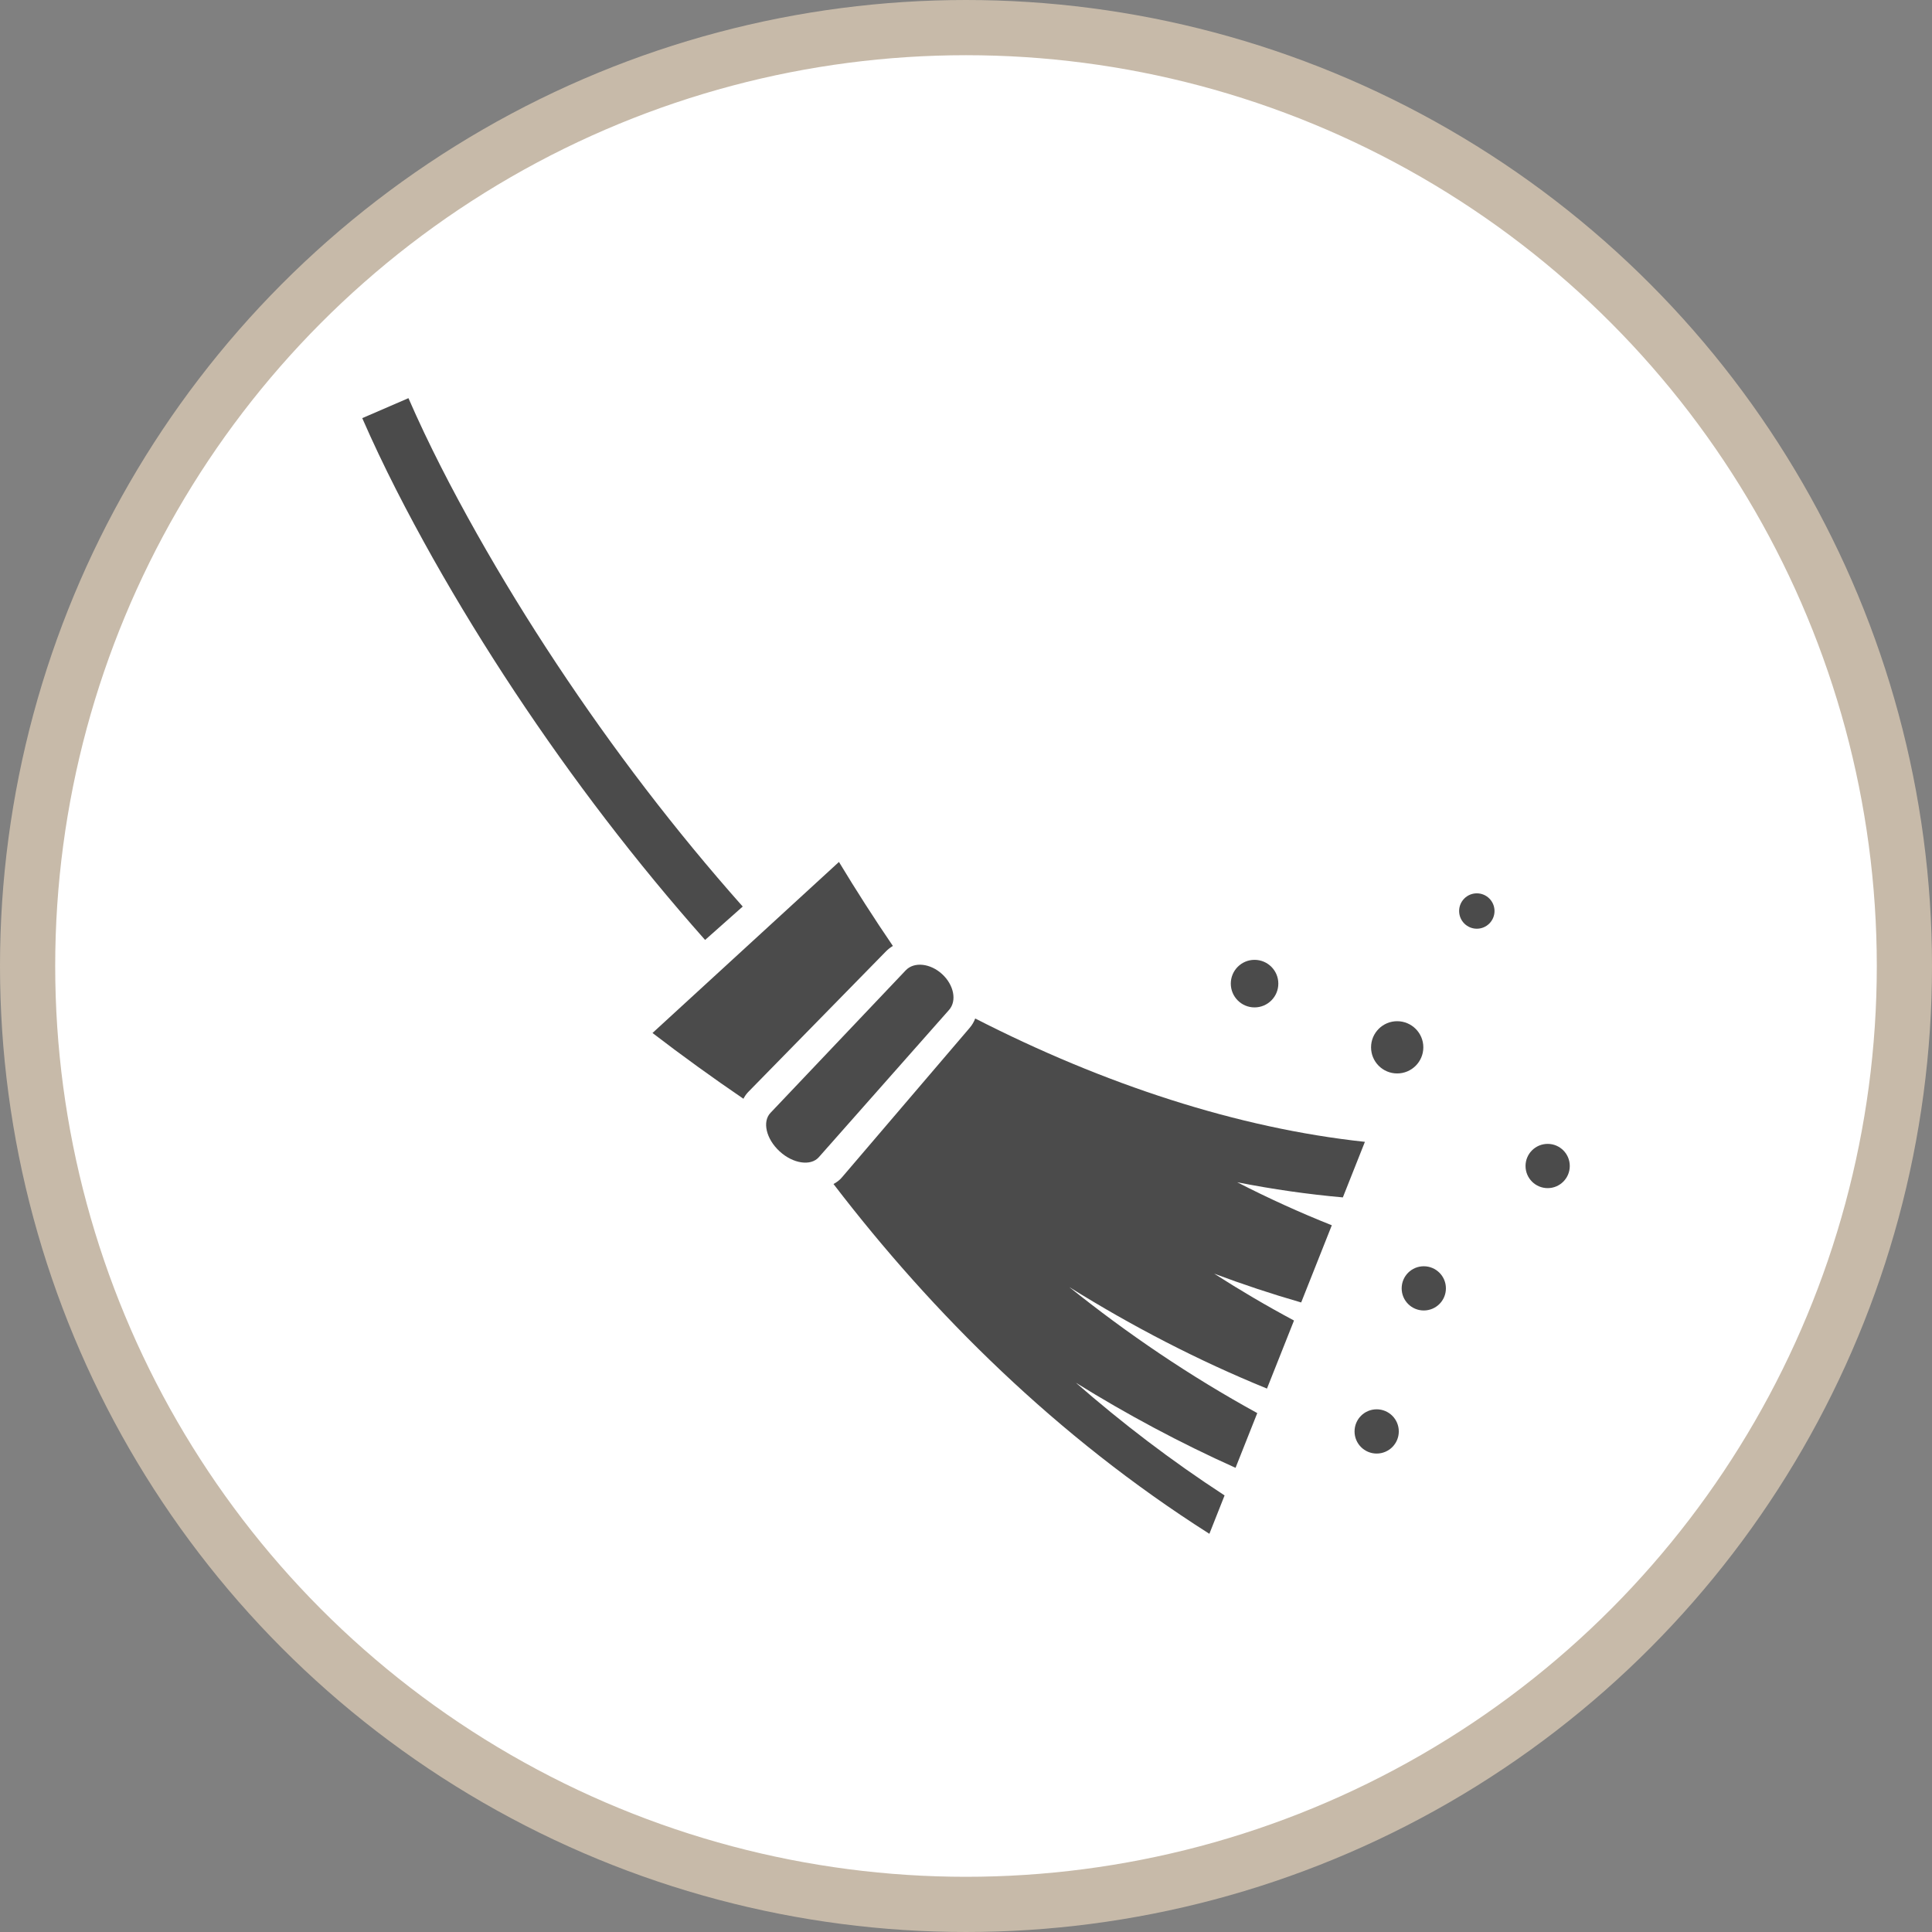
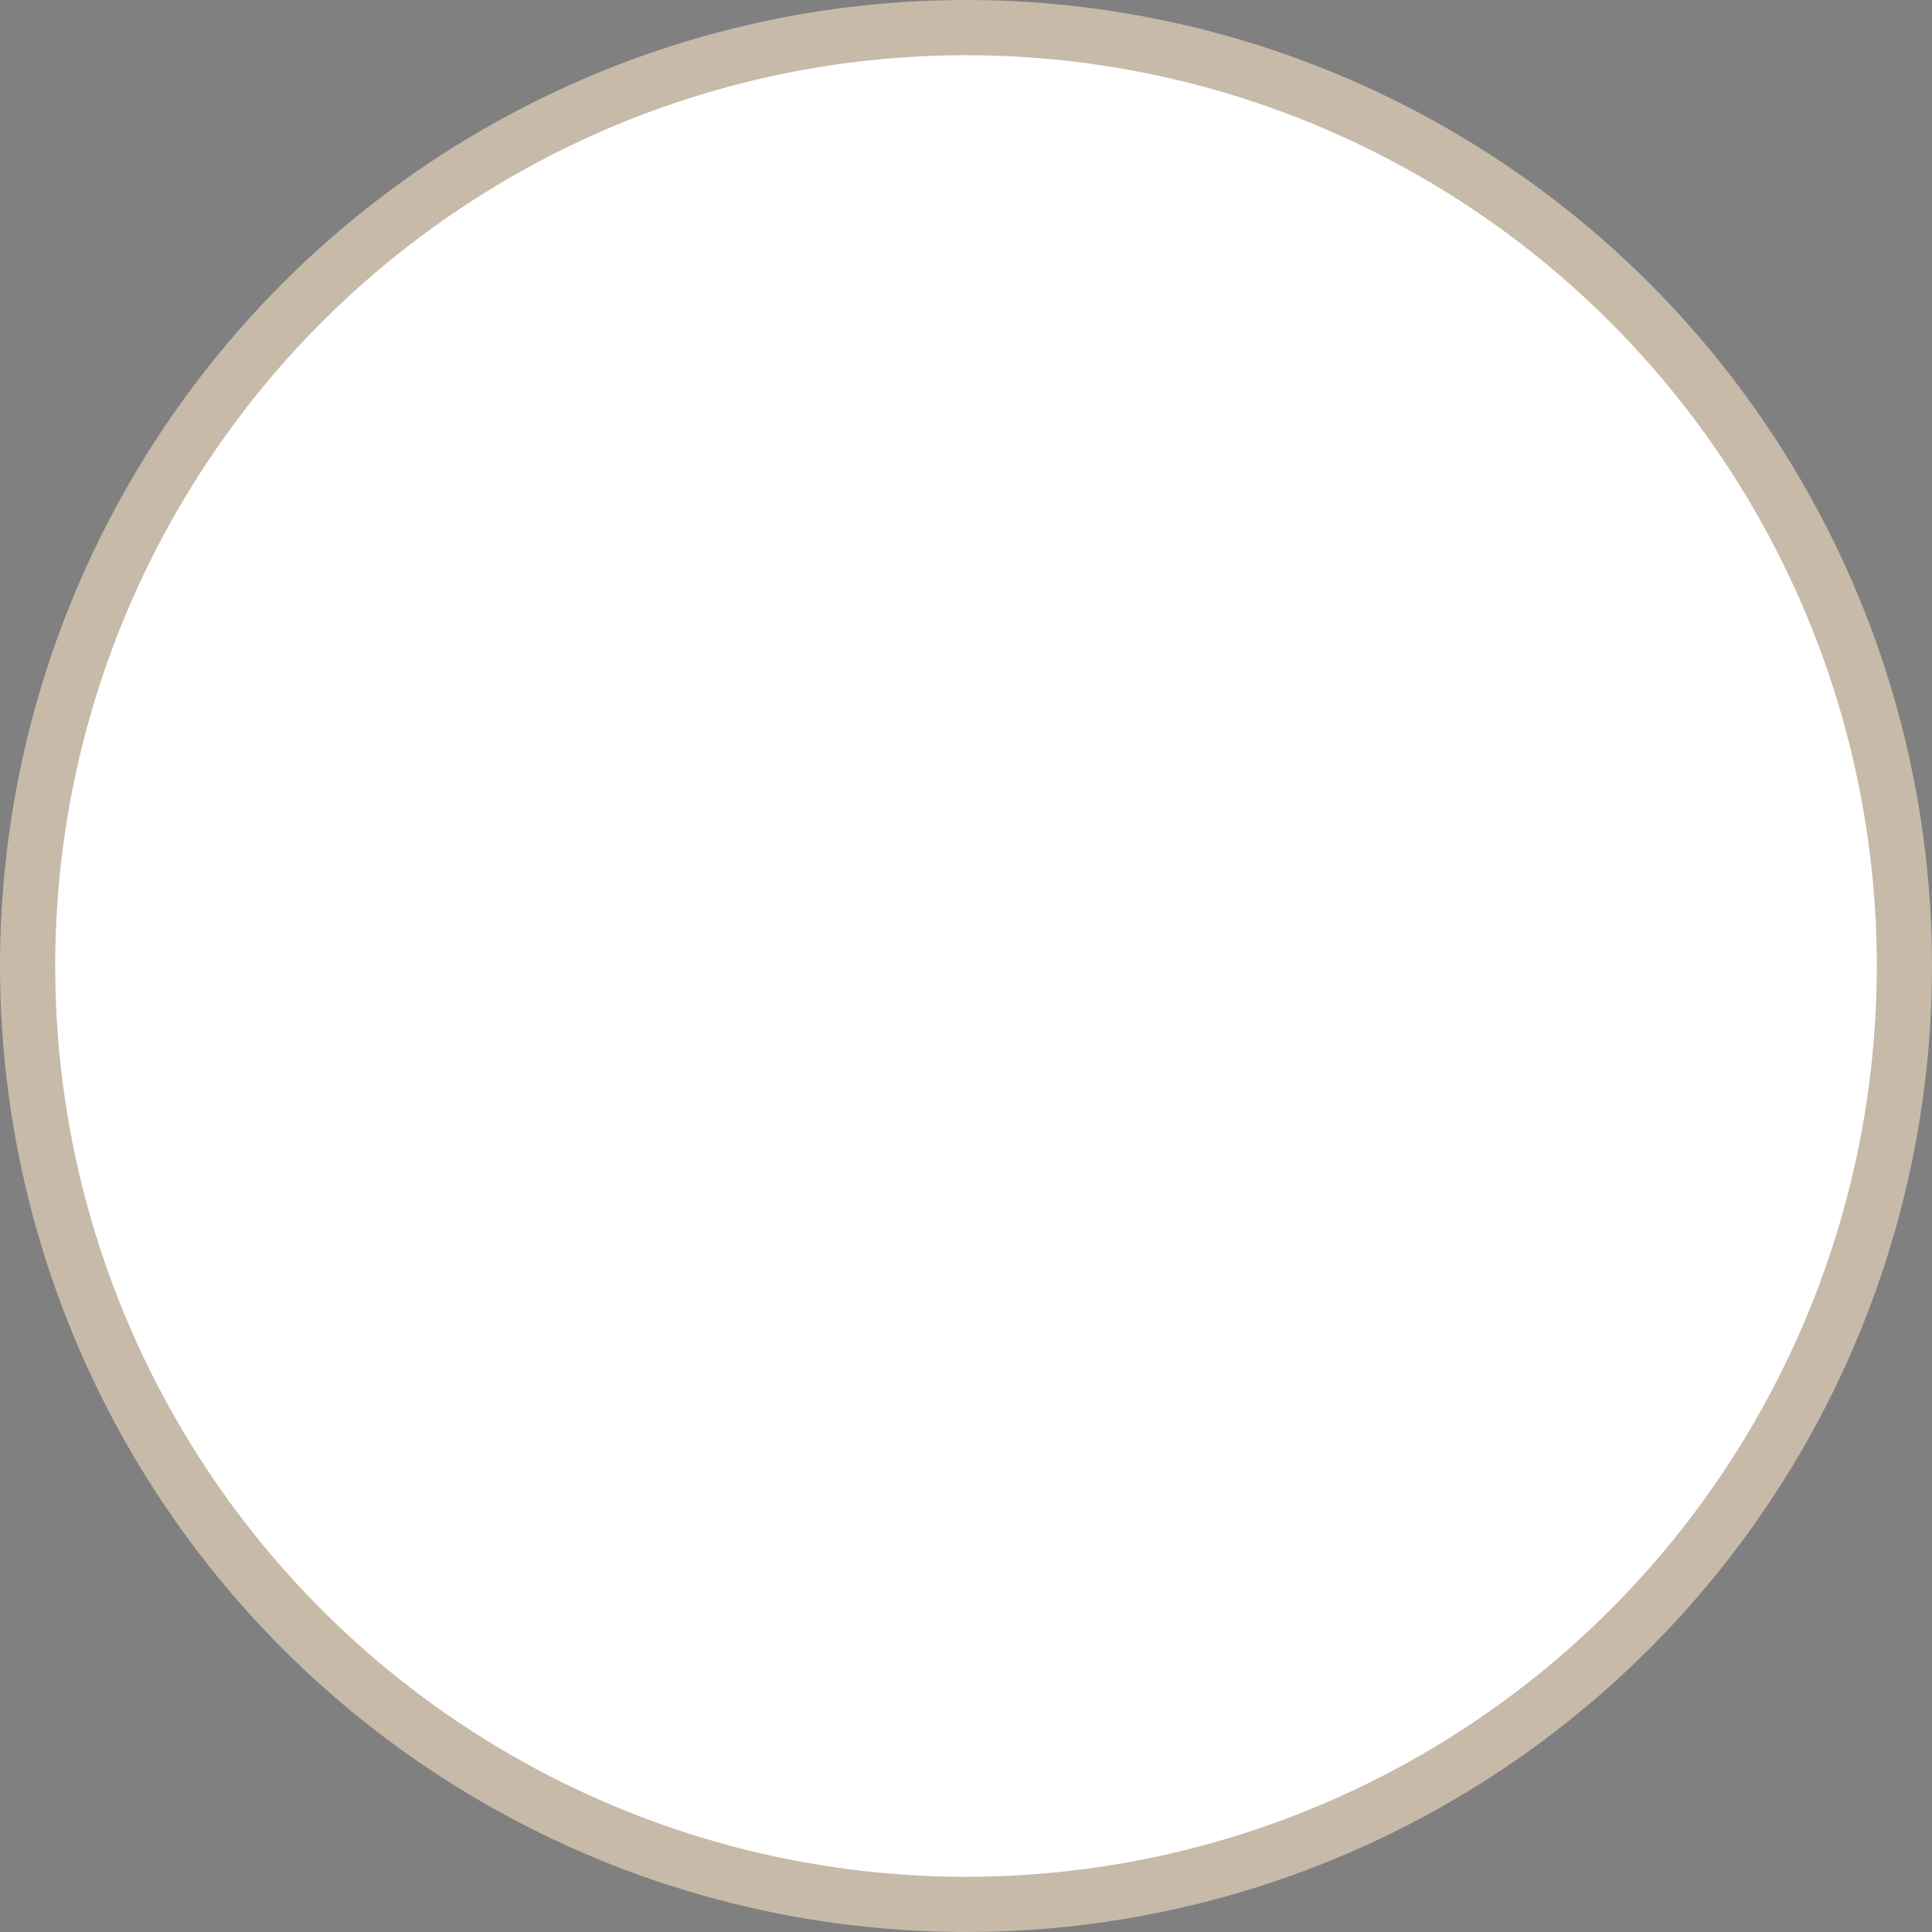
<svg xmlns="http://www.w3.org/2000/svg" width="70" height="70" viewBox="0 0 70 70" fill="none">
  <rect x="0" y="0" width="70" height="70" fill="#808080" stroke="none" />
  <circle cx="35" cy="35" r="34" fill="white" stroke="#C7BAA9" stroke-width="2" />
  <g clip-path="url(#clip0_1792_46606)">
    <path d="M26.91 32.846C24.46 30.086 22.214 27.142 20.173 24.061C19.154 22.522 18.185 20.947 17.28 19.341C16.376 17.735 15.526 16.095 14.799 14.426L13.125 15.15C13.892 16.906 14.765 18.586 15.691 20.236C16.621 21.884 17.61 23.494 18.653 25.069C20.74 28.217 23.037 31.226 25.547 34.056L26.91 32.846Z" fill="#4B4B4B" />
    <path d="M32.351 34.274C31.67 33.276 31.019 32.259 30.397 31.23L23.641 37.427C24.718 38.253 25.818 39.049 26.936 39.81C26.984 39.717 27.044 39.63 27.119 39.555L32.103 34.467C32.178 34.391 32.261 34.327 32.351 34.274Z" fill="#4B4B4B" />
    <path d="M49.453 41.371C44.852 40.878 40.005 39.292 35.334 36.902C35.287 37.024 35.222 37.139 35.134 37.24L30.508 42.655C30.422 42.758 30.316 42.837 30.199 42.899C32.006 45.257 34.019 47.535 36.277 49.673C38.534 51.811 41.04 53.808 43.818 55.573L44.369 54.182C42.441 52.927 40.648 51.556 38.983 50.101C40.824 51.244 42.754 52.279 44.766 53.182L45.553 51.199C43.116 49.862 40.845 48.321 38.742 46.633C41.011 48.049 43.406 49.293 45.905 50.311L46.884 47.845C45.894 47.316 44.929 46.748 43.992 46.147C45.032 46.537 46.084 46.886 47.144 47.191L48.254 44.394C47.093 43.932 45.95 43.412 44.828 42.836C46.115 43.09 47.394 43.272 48.654 43.384L49.453 41.371Z" fill="#4B4B4B" />
    <path d="M34.135 35.294C33.709 34.903 33.122 34.837 32.819 35.154L27.917 40.32C27.612 40.638 27.758 41.267 28.247 41.716C28.738 42.167 29.38 42.256 29.669 41.926L34.386 36.591C34.677 36.261 34.56 35.684 34.135 35.294Z" fill="#4B4B4B" />
-     <path d="M50.622 38.893C51.145 38.893 51.57 38.469 51.57 37.946C51.57 37.424 51.145 37 50.622 37C50.1 37 49.676 37.424 49.676 37.946C49.676 38.469 50.1 38.893 50.622 38.893Z" fill="#4B4B4B" />
    <path d="M53.508 32.367C53.154 32.367 52.867 32.654 52.867 33.008C52.867 33.362 53.154 33.649 53.508 33.649C53.862 33.649 54.149 33.362 54.149 33.008C54.149 32.654 53.862 32.367 53.508 32.367Z" fill="#4B4B4B" />
-     <path d="M51.586 45.879C51.143 45.879 50.785 46.237 50.785 46.68C50.785 47.123 51.143 47.481 51.586 47.481C52.029 47.481 52.388 47.123 52.388 46.68C52.388 46.237 52.029 45.879 51.586 45.879Z" fill="#4B4B4B" />
    <path d="M56.075 41.445C55.632 41.445 55.273 41.803 55.273 42.246C55.273 42.689 55.632 43.048 56.075 43.048C56.518 43.048 56.876 42.689 56.876 42.246C56.876 41.803 56.518 41.445 56.075 41.445Z" fill="#4B4B4B" />
-     <path d="M49.879 51.062C49.436 51.062 49.078 51.42 49.078 51.864C49.078 52.306 49.436 52.665 49.879 52.665C50.322 52.665 50.681 52.306 50.681 51.864C50.681 51.42 50.322 51.062 49.879 51.062Z" fill="#4B4B4B" />
    <path d="M45.454 36.5C45.931 36.5 46.316 36.114 46.316 35.638C46.316 35.163 45.931 34.777 45.454 34.777C44.979 34.777 44.594 35.163 44.594 35.638C44.594 36.114 44.979 36.5 45.454 36.5Z" fill="#4B4B4B" />
  </g>
  <defs>
    <clipPath id="clip0_1792_46606">
-       <rect width="43.75" height="43.75" fill="white" transform="translate(13.125 13.125)" />
-     </clipPath>
+       </clipPath>
  </defs>
</svg>